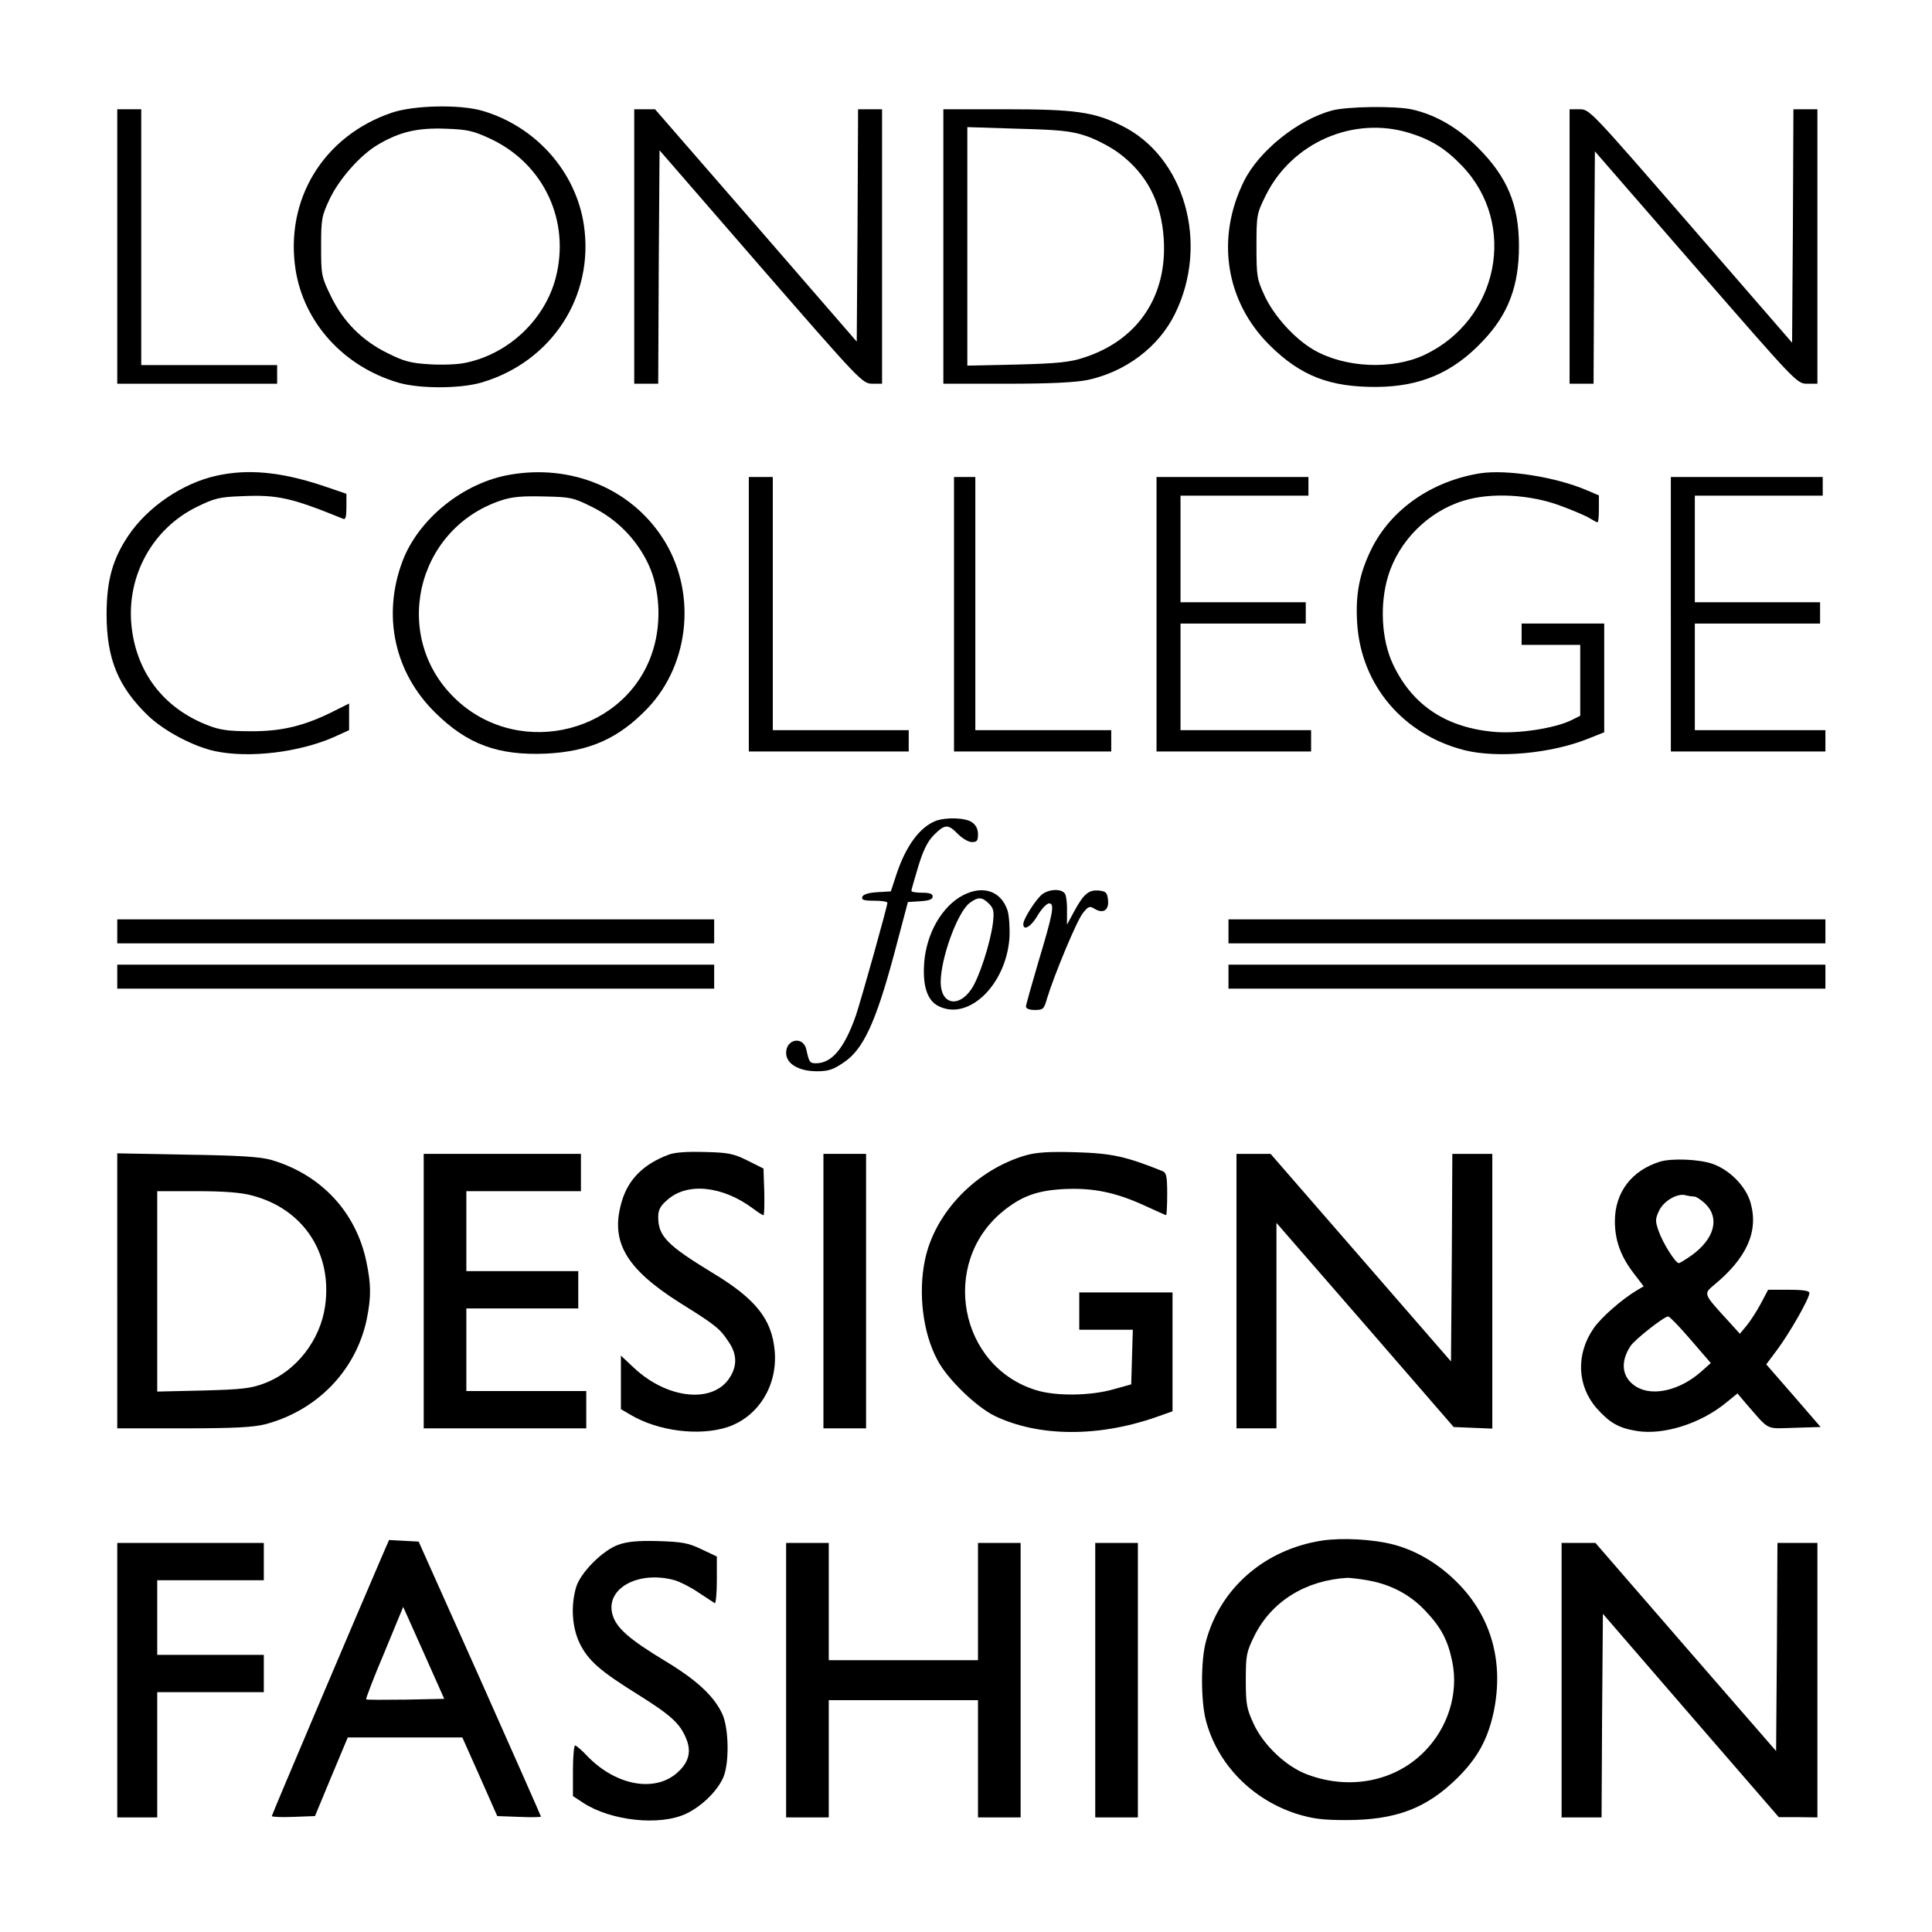
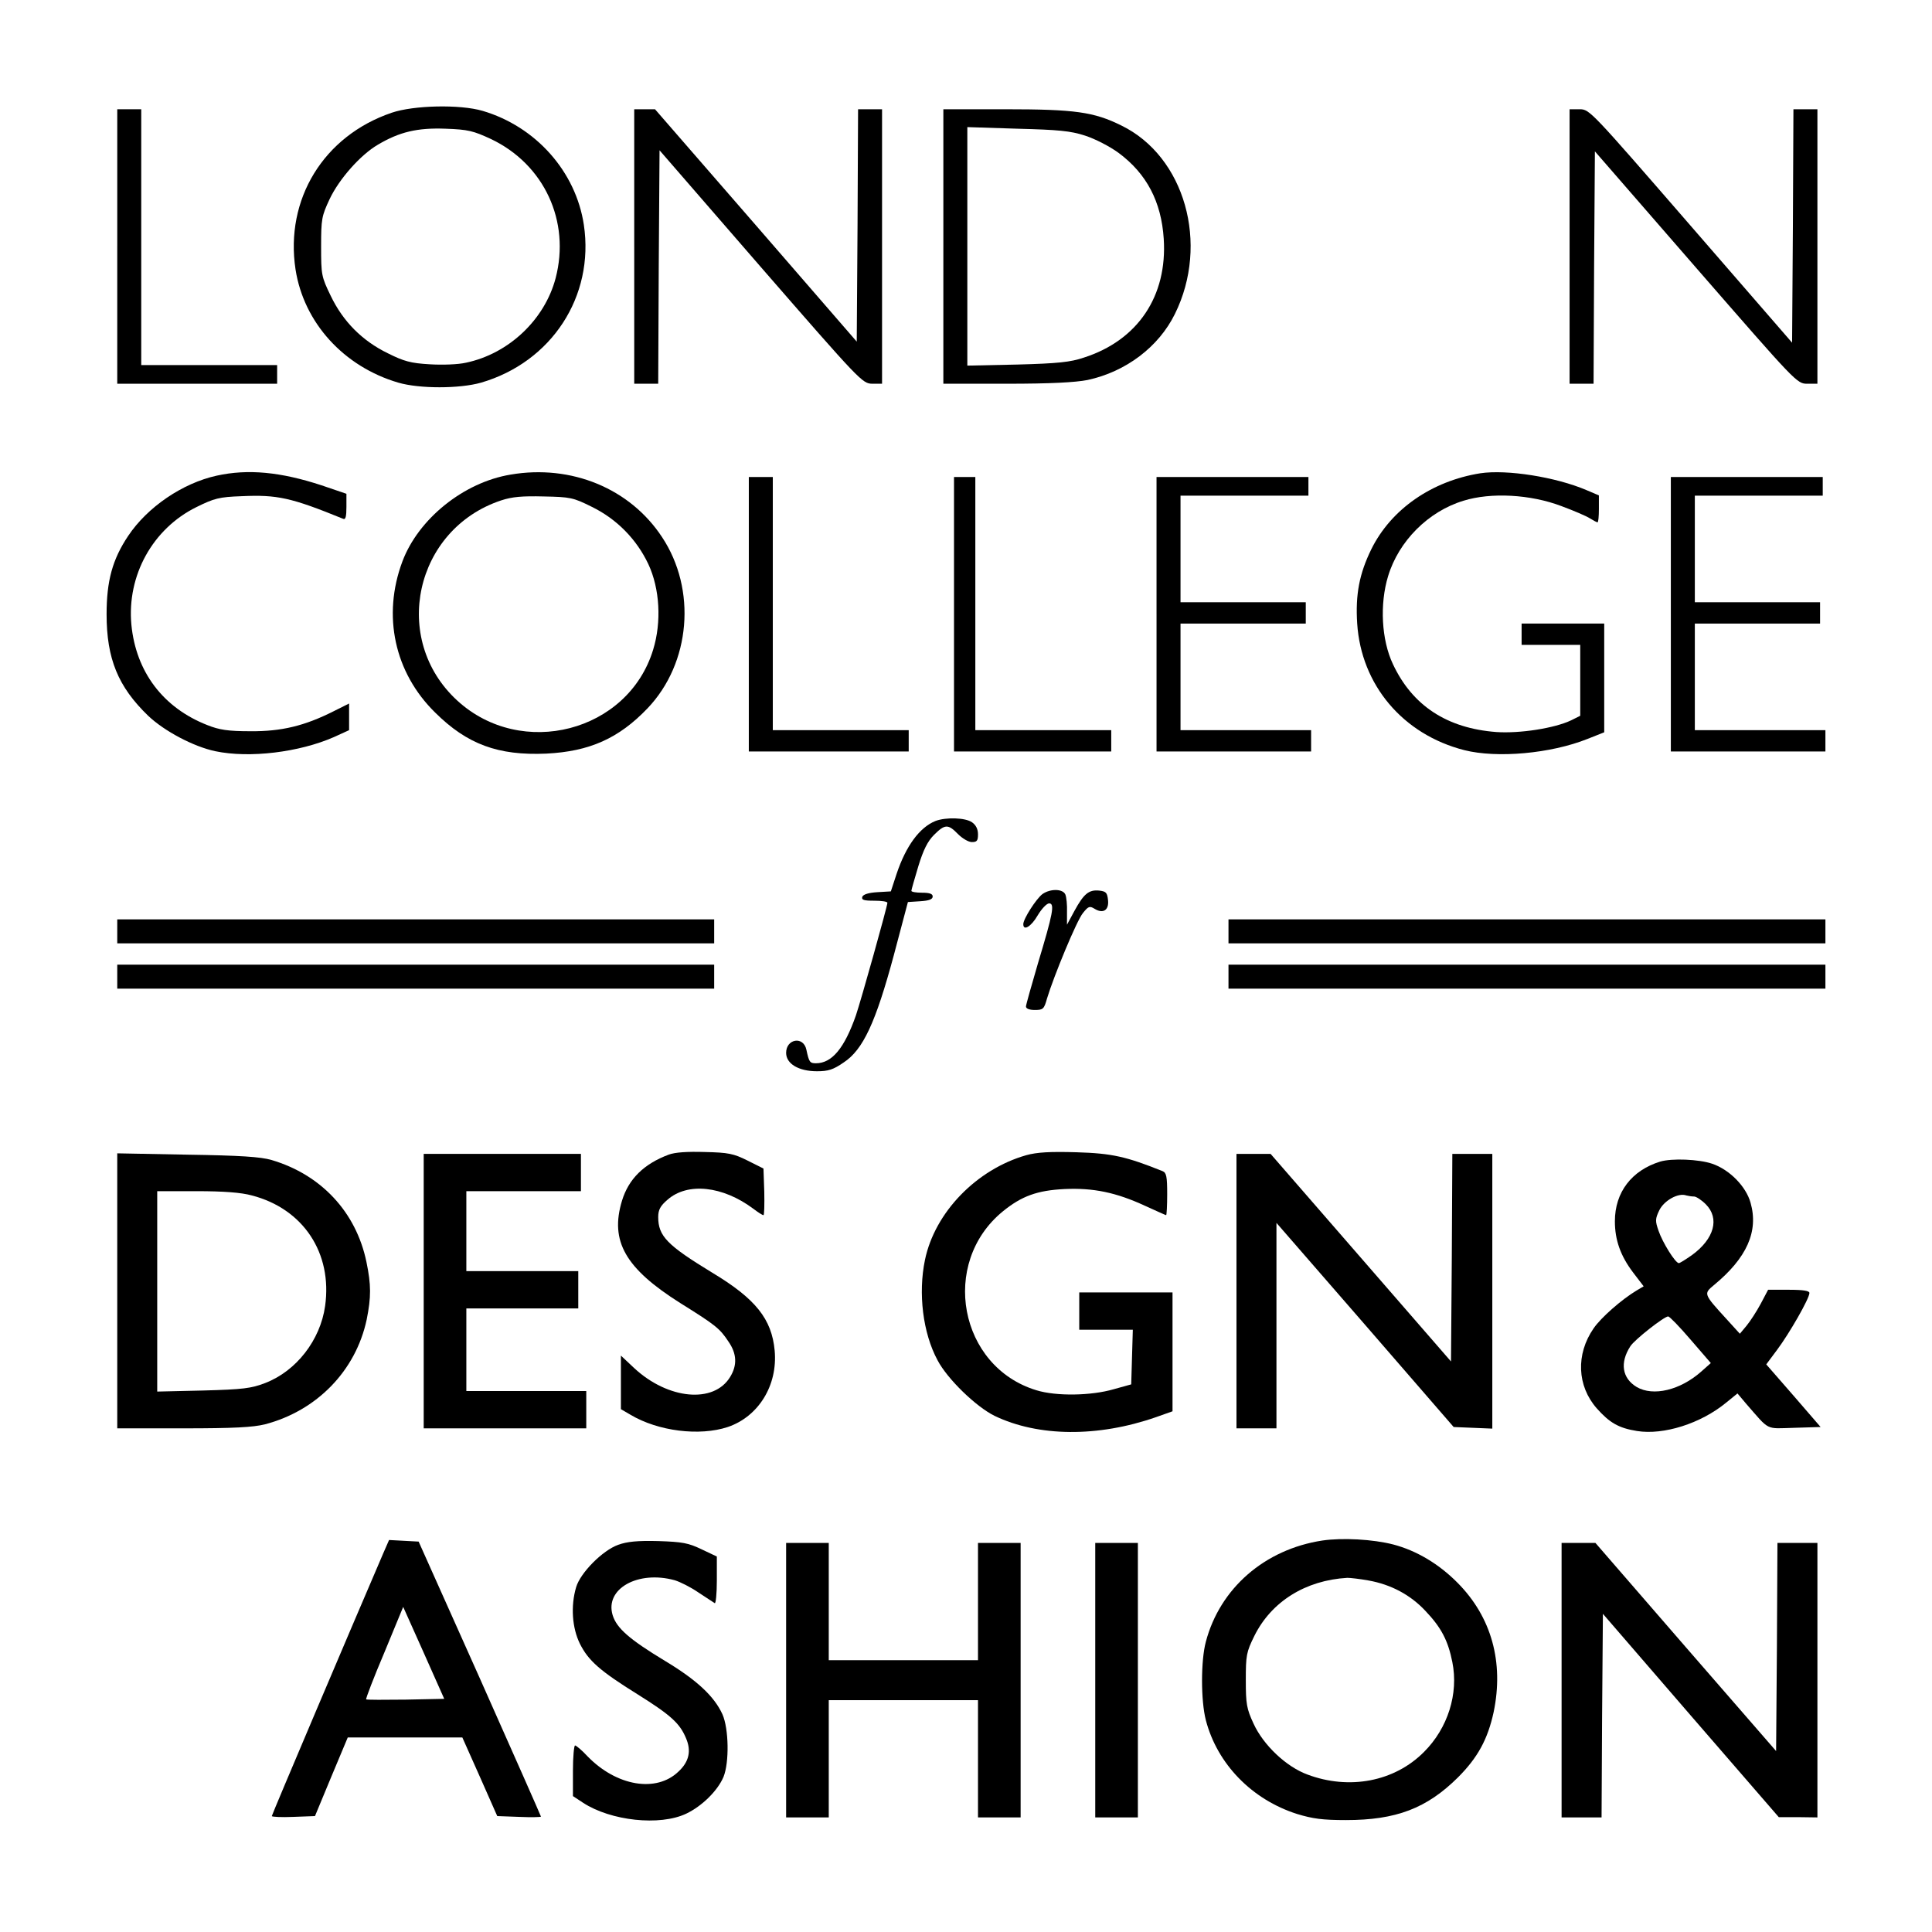
<svg xmlns="http://www.w3.org/2000/svg" version="1.0" width="725pt" height="725pt" viewBox="0 0 725 725" preserveAspectRatio="xMidYMid meet">
  <g transform="translate(0,725) scale(0.1,-0.1)" fill="#000000" stroke="none">
    <path d="M1470 6827 c-256 -87 -401 -325 -361 -588 31 -200 181 -365 386 -425 79 -23 229 -23 310 0 265 77 426 324 386 592 -30 200 -180 369 -380 428 -85 25 -259 21 -341 -7z m373 -99 c199 -95 298 -308 242 -522 -41 -155 -175 -283 -336 -317 -30 -7 -90 -9 -137 -6 -70 4 -96 11 -156 41 -97 47 -169 120 -215 216 -35 72 -36 79 -36 185 0 103 2 114 32 178 36 76 116 166 181 204 81 48 148 64 254 60 85 -3 104 -8 171 -39z" />
-     <path d="M4997 6835 c-128 -35 -273 -152 -329 -265 -106 -214 -69 -451 96 -615 116 -115 225 -158 401 -157 166 1 289 54 401 174 94 99 134 205 134 354 0 155 -43 259 -154 370 -74 74 -158 123 -246 143 -62 14 -245 12 -303 -4z m292 -84 c84 -26 137 -60 199 -125 208 -219 135 -577 -143 -708 -122 -57 -299 -48 -415 19 -72 42 -147 125 -183 200 -30 65 -32 74 -32 188 0 117 1 123 34 190 98 200 330 301 540 236z" />
    <path d="M440 6325 l0 -515 300 0 300 0 0 35 0 35 -255 0 -255 0 0 480 0 480 -45 0 -45 0 0 -515z" />
    <path d="M2380 6325 l0 -515 45 0 45 0 2 438 3 438 380 -438 c374 -430 381 -437 418 -438 l37 0 0 515 0 515 -45 0 -45 0 -2 -436 -3 -436 -378 436 -379 436 -39 0 -39 0 0 -515z" />
    <path d="M3540 6325 l0 -515 238 0 c165 0 257 5 303 14 144 31 267 124 328 248 130 263 37 591 -201 707 -103 51 -174 61 -435 61 l-233 0 0 -515z m532 416 c37 -12 92 -40 126 -65 105 -78 160 -183 169 -322 14 -215 -97 -381 -300 -446 -50 -17 -98 -22 -249 -26 l-188 -4 0 447 0 448 188 -6 c153 -4 199 -8 254 -26z" />
    <path d="M5890 6325 l0 -515 45 0 45 0 2 436 3 436 379 -436 c377 -433 379 -436 418 -436 l38 0 0 515 0 515 -45 0 -45 0 -2 -438 -3 -438 -380 438 c-375 432 -380 438 -417 438 l-38 0 0 -515z" />
    <path d="M813 5465 c-128 -28 -260 -118 -332 -226 -59 -88 -81 -169 -81 -294 0 -167 43 -272 156 -381 61 -58 171 -116 252 -133 129 -27 315 -4 445 53 l57 26 0 50 0 50 -58 -29 c-109 -55 -196 -76 -312 -75 -84 0 -117 5 -162 23 -166 65 -268 200 -285 377 -17 185 80 360 244 441 67 33 85 38 170 41 133 6 185 -5 381 -85 9 -4 12 9 12 45 l0 49 -94 32 c-153 50 -275 62 -393 36z" />
    <path d="M1916 5469 c-176 -29 -346 -166 -406 -326 -76 -203 -30 -417 123 -567 120 -119 236 -162 417 -154 162 8 272 57 380 170 162 170 185 446 54 643 -120 182 -340 273 -568 234z m305 -121 c94 -46 168 -122 212 -215 43 -92 50 -217 18 -321 -94 -309 -494 -412 -735 -191 -251 230 -160 643 164 751 42 14 80 17 161 15 99 -2 110 -4 180 -39z" />
    <path d="M5555 5474 c-182 -29 -335 -135 -409 -285 -45 -92 -60 -170 -53 -279 15 -230 171 -416 402 -475 123 -31 324 -13 462 42 l63 25 0 204 0 204 -155 0 -155 0 0 -40 0 -40 110 0 110 0 0 -133 0 -133 -34 -17 c-63 -30 -193 -50 -281 -44 -185 14 -315 99 -388 255 -43 91 -50 225 -18 330 40 132 151 243 283 283 103 32 251 24 367 -20 46 -17 95 -38 107 -46 13 -8 26 -15 29 -15 3 0 5 23 5 50 l0 51 -47 20 c-115 49 -298 78 -398 63z" />
    <path d="M2810 4945 l0 -515 300 0 300 0 0 40 0 40 -255 0 -255 0 0 475 0 475 -45 0 -45 0 0 -515z" />
    <path d="M3580 4945 l0 -515 295 0 295 0 0 40 0 40 -255 0 -255 0 0 475 0 475 -40 0 -40 0 0 -515z" />
    <path d="M4340 4945 l0 -515 290 0 290 0 0 40 0 40 -245 0 -245 0 0 200 0 200 235 0 235 0 0 40 0 40 -235 0 -235 0 0 200 0 200 240 0 240 0 0 35 0 35 -285 0 -285 0 0 -515z" />
    <path d="M6270 4945 l0 -515 290 0 290 0 0 40 0 40 -245 0 -245 0 0 200 0 200 235 0 235 0 0 40 0 40 -235 0 -235 0 0 200 0 200 240 0 240 0 0 35 0 35 -285 0 -285 0 0 -515z" />
    <path d="M3510 4169 c-59 -24 -110 -93 -145 -197 l-22 -67 -51 -3 c-32 -2 -52 -8 -56 -17 -4 -12 5 -15 44 -15 28 0 50 -3 50 -8 0 -13 -99 -366 -118 -422 -43 -123 -90 -180 -150 -180 -23 0 -26 4 -36 51 -11 52 -76 41 -76 -12 0 -41 47 -69 116 -69 42 0 61 6 100 33 73 48 120 150 188 402 l53 200 46 3 c33 2 47 7 47 18 0 10 -12 14 -40 14 -22 0 -40 3 -40 7 0 4 12 45 26 92 19 62 35 94 59 118 41 41 53 41 90 3 16 -16 39 -30 52 -30 19 0 23 5 23 29 0 20 -8 35 -22 45 -25 18 -99 20 -138 5z" />
-     <path d="M3599 3882 c-77 -50 -130 -155 -132 -267 -2 -73 16 -121 54 -140 112 -58 254 78 267 255 2 39 -1 82 -7 103 -26 79 -102 99 -182 49z m112 -23 c18 -18 20 -29 15 -73 -10 -77 -52 -206 -81 -248 -49 -72 -115 -56 -115 26 0 89 62 261 108 297 32 24 47 24 73 -2z" />
    <path d="M3912 3895 c-23 -17 -72 -93 -72 -113 0 -27 30 -9 54 33 15 25 34 45 43 45 22 0 14 -39 -42 -225 -24 -82 -45 -156 -45 -162 0 -8 13 -13 33 -13 31 0 35 3 46 43 25 83 112 294 135 321 20 25 25 27 43 16 32 -20 55 -6 51 32 -3 28 -7 33 -33 36 -39 4 -58 -12 -93 -76 l-28 -52 0 47 c1 27 -2 56 -6 66 -9 22 -56 23 -86 2z" />
    <path d="M440 3755 l0 -45 1120 0 1120 0 0 45 0 45 -1120 0 -1120 0 0 -45z" />
    <path d="M4610 3755 l0 -45 1120 0 1120 0 0 45 0 45 -1120 0 -1120 0 0 -45z" />
    <path d="M440 3585 l0 -45 1120 0 1120 0 0 45 0 45 -1120 0 -1120 0 0 -45z" />
    <path d="M4610 3585 l0 -45 1120 0 1120 0 0 45 0 45 -1120 0 -1120 0 0 -45z" />
    <path d="M2509 2917 c-93 -35 -150 -91 -175 -173 -46 -152 13 -254 219 -384 133 -83 148 -95 181 -145 31 -45 33 -88 6 -132 -61 -101 -233 -85 -360 33 l-50 47 0 -101 0 -100 36 -21 c104 -62 259 -81 365 -46 115 39 188 156 176 287 -11 118 -71 194 -234 292 -169 103 -203 137 -203 209 0 27 8 42 35 65 75 66 207 52 322 -34 17 -13 34 -24 38 -24 3 0 4 39 3 88 l-3 87 -60 30 c-52 26 -72 30 -160 32 -66 2 -112 -1 -136 -10z" />
    <path d="M3851 2915 c-186 -53 -343 -214 -380 -393 -26 -125 -8 -274 47 -376 37 -71 145 -175 214 -209 164 -79 388 -81 606 -5 l62 22 0 223 0 223 -175 0 -175 0 0 -70 0 -70 100 0 101 0 -3 -102 -3 -103 -65 -18 c-85 -25 -217 -27 -291 -4 -290 88 -363 477 -126 671 71 58 130 79 232 84 108 5 194 -13 302 -63 42 -19 77 -35 79 -35 2 0 4 36 4 79 0 66 -3 80 -17 86 -137 55 -190 67 -323 71 -100 3 -149 0 -189 -11z" />
    <path d="M440 2406 l0 -516 248 0 c190 0 261 4 306 15 195 51 341 201 382 393 17 85 17 130 -1 217 -39 187 -170 327 -356 382 -41 12 -118 17 -316 20 l-263 5 0 -516z m505 358 c193 -50 303 -216 275 -415 -18 -128 -108 -244 -225 -289 -52 -20 -83 -24 -232 -28 l-173 -4 0 376 0 376 148 0 c101 0 167 -5 207 -16z" />
    <path d="M1590 2405 l0 -515 305 0 305 0 0 70 0 70 -225 0 -225 0 0 155 0 155 210 0 210 0 0 70 0 70 -210 0 -210 0 0 150 0 150 215 0 215 0 0 70 0 70 -295 0 -295 0 0 -515z" />
-     <path d="M3090 2405 l0 -515 80 0 80 0 0 515 0 515 -80 0 -80 0 0 -515z" />
    <path d="M4640 2405 l0 -515 75 0 75 0 0 385 0 386 333 -383 332 -383 73 -3 72 -3 0 516 0 515 -75 0 -75 0 -2 -390 -3 -389 -338 389 -339 390 -64 0 -64 0 0 -515z" />
    <path d="M6230 2891 c-107 -33 -170 -115 -170 -224 0 -70 21 -130 69 -193 l39 -51 -27 -16 c-55 -33 -133 -101 -161 -142 -67 -97 -62 -216 12 -300 48 -54 82 -74 151 -85 100 -16 239 28 334 106 l43 35 32 -38 c91 -104 71 -94 181 -91 l99 3 -102 118 -102 117 41 55 c45 60 121 192 121 213 0 8 -22 12 -77 12 l-78 0 -28 -53 c-15 -28 -39 -65 -53 -82 l-25 -30 -50 55 c-87 95 -86 95 -48 127 124 102 169 202 138 310 -17 61 -79 124 -144 146 -50 17 -151 21 -195 8z m127 -131 c8 0 28 -13 44 -29 53 -53 32 -130 -52 -191 -23 -16 -45 -30 -49 -30 -13 0 -61 77 -76 121 -13 37 -13 45 3 78 18 36 71 66 101 55 8 -2 20 -4 29 -4z m-13 -537 l76 -88 -36 -32 c-79 -70 -180 -94 -242 -58 -55 33 -64 91 -24 153 16 25 127 112 142 112 5 0 43 -39 84 -87z" />
    <path d="M4962 1469 c-216 -33 -384 -179 -437 -380 -19 -71 -19 -220 0 -294 43 -165 173 -298 342 -352 59 -18 96 -23 184 -23 188 0 303 44 420 160 75 75 112 144 134 245 39 187 -8 357 -135 485 -70 71 -154 121 -241 144 -77 20 -192 26 -267 15z m174 -150 c84 -15 157 -54 213 -114 60 -63 85 -112 101 -192 24 -119 -17 -248 -106 -337 -111 -112 -281 -144 -438 -85 -79 29 -165 110 -202 191 -26 56 -29 74 -29 163 0 93 2 105 32 166 64 129 192 209 349 218 11 0 47 -4 80 -10z" />
    <path d="M1439 1423 c-120 -279 -419 -983 -419 -988 0 -3 36 -5 81 -3 l81 3 61 147 62 148 215 0 215 0 66 -148 65 -147 82 -3 c45 -2 82 -1 82 1 0 2 -103 235 -229 518 l-230 514 -55 3 -56 3 -21 -48z m83 -551 c-80 -1 -146 -1 -148 1 -2 2 28 81 68 175 l71 172 77 -172 77 -173 -145 -3z" />
    <path d="M2320 1453 c-59 -21 -142 -105 -158 -159 -21 -71 -15 -153 14 -212 32 -64 75 -102 218 -191 123 -77 157 -108 180 -163 21 -48 12 -89 -28 -126 -83 -80 -232 -55 -341 57 -21 23 -43 41 -47 41 -4 0 -8 -43 -8 -95 l0 -95 38 -25 c104 -68 288 -88 387 -41 59 28 118 86 140 138 22 54 20 181 -4 235 -31 68 -97 129 -215 200 -134 81 -182 123 -197 172 -30 99 95 169 233 131 20 -6 60 -26 89 -46 29 -19 56 -37 61 -40 4 -3 8 35 8 85 l0 90 -57 27 c-50 24 -72 28 -163 31 -78 2 -117 -2 -150 -14z" />
-     <path d="M440 945 l0 -515 75 0 75 0 0 235 0 235 200 0 200 0 0 70 0 70 -200 0 -200 0 0 140 0 140 200 0 200 0 0 70 0 70 -275 0 -275 0 0 -515z" />
    <path d="M2950 945 l0 -515 80 0 80 0 0 220 0 220 280 0 280 0 0 -220 0 -220 80 0 80 0 0 515 0 515 -80 0 -80 0 0 -220 0 -220 -280 0 -280 0 0 220 0 220 -80 0 -80 0 0 -515z" />
    <path d="M4110 945 l0 -515 80 0 80 0 0 515 0 515 -80 0 -80 0 0 -515z" />
    <path d="M5860 945 l0 -515 75 0 75 0 2 382 3 382 330 -382 330 -381 73 0 72 -1 0 515 0 515 -75 0 -75 0 -2 -391 -3 -390 -339 390 -339 391 -64 0 -63 0 0 -515z" />
  </g>
</svg>